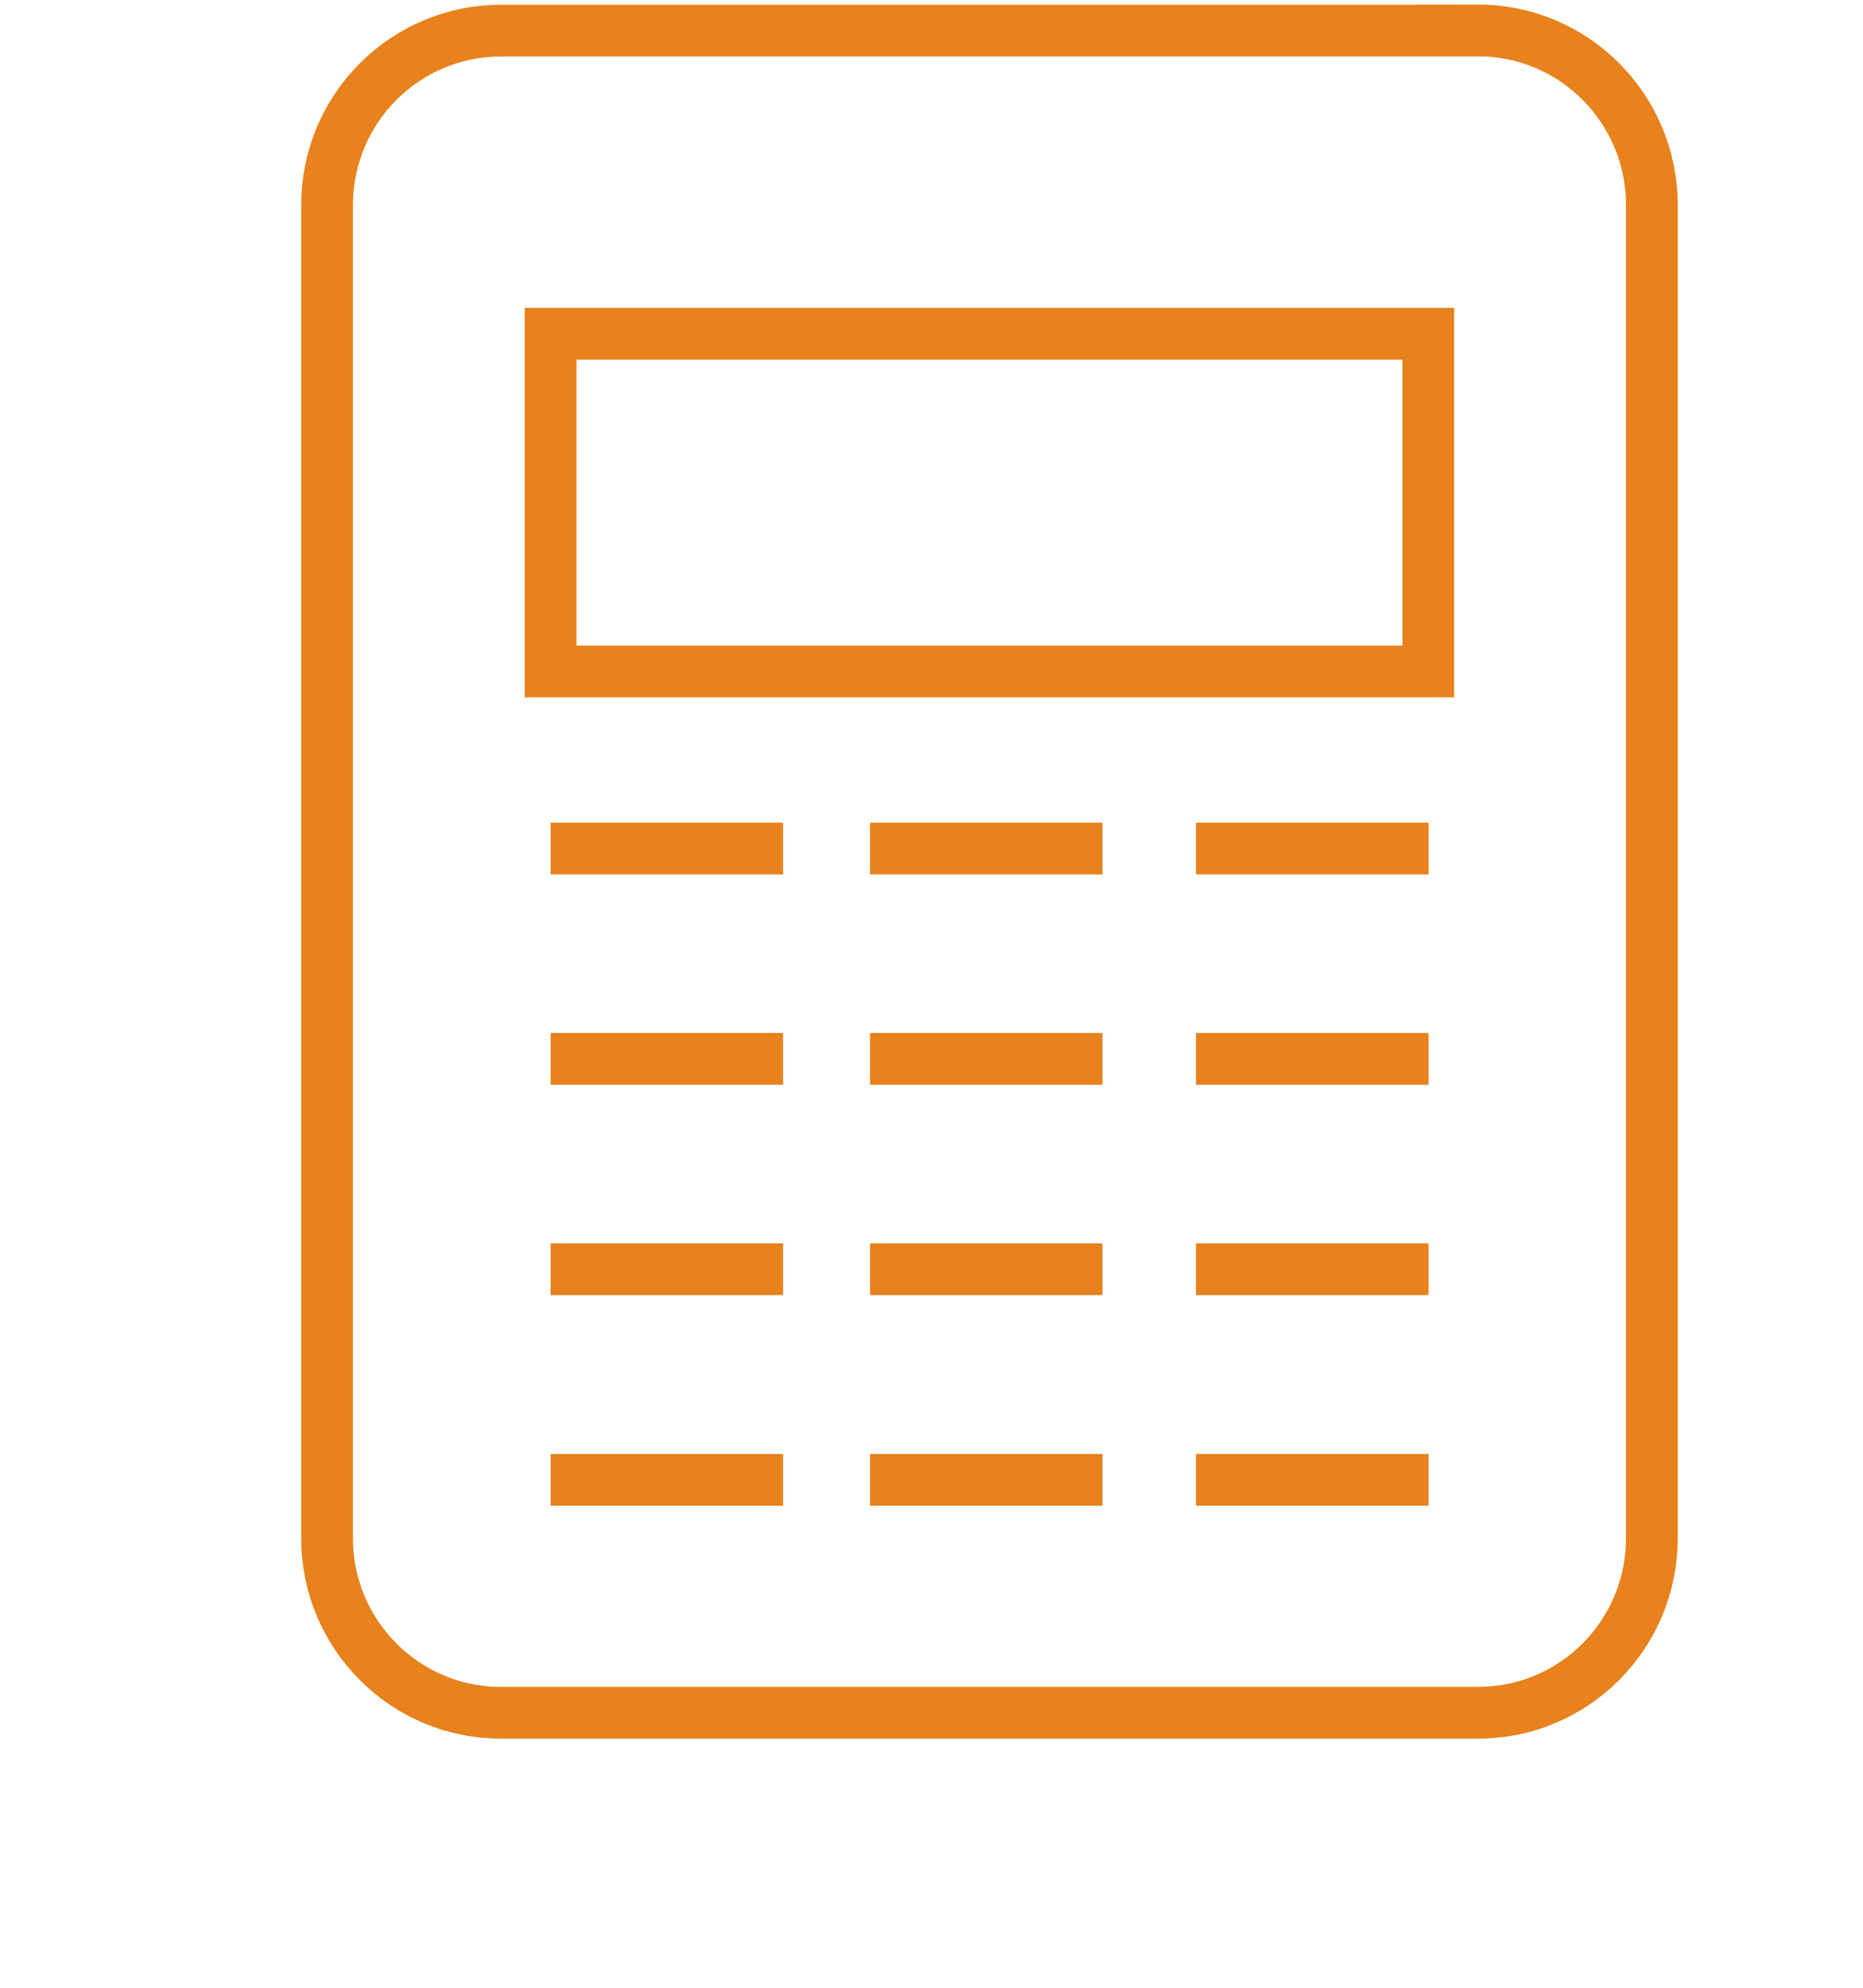
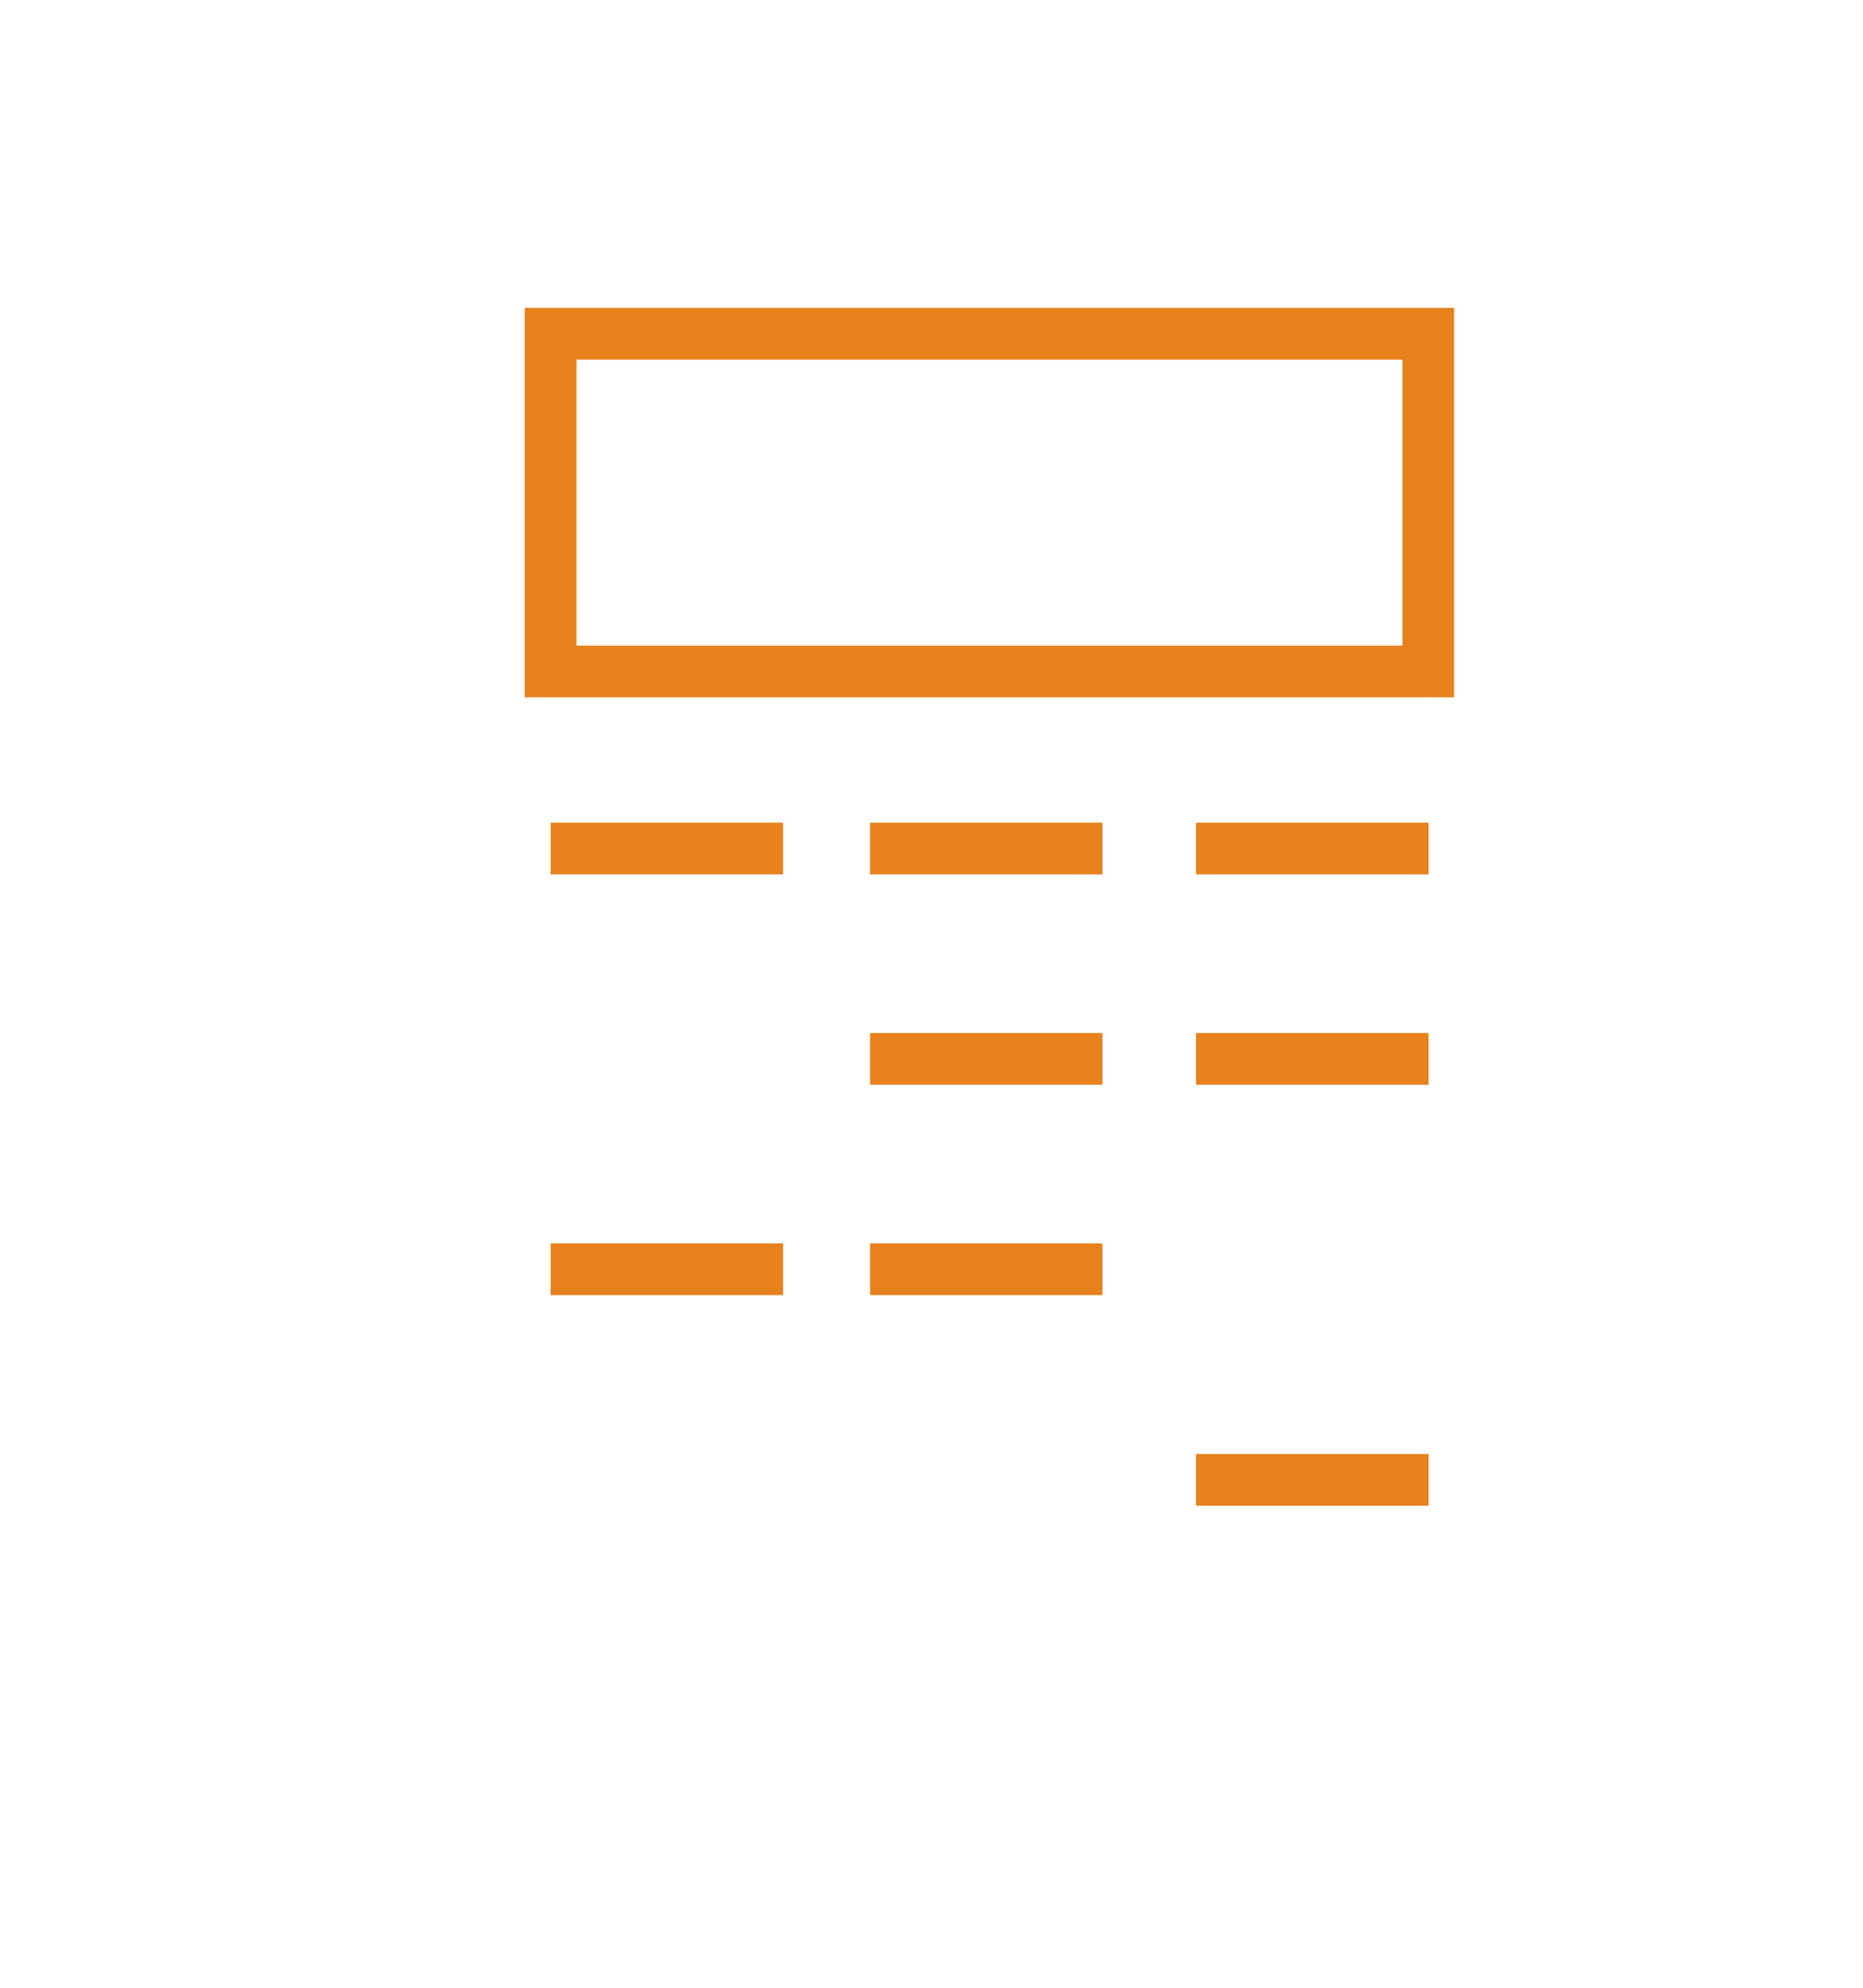
<svg xmlns="http://www.w3.org/2000/svg" id="a" viewBox="0 0 90 96">
-   <path d="m71.41,1.48H24.2c-4.64,0-8.4,3.77-8.4,8.43v64.38c0,4.65,3.76,8.43,8.4,8.43h47.2c4.64,0,8.4-3.77,8.4-8.43V9.9c0-4.65-3.76-8.43-8.4-8.43Z" fill="none" stroke="#e7821d" stroke-miterlimit="10" stroke-width="2.5" />
  <path d="m69,16.12H26.6v16.31h42.4v-16.31Z" fill="none" stroke="#e7821d" stroke-miterlimit="10" stroke-width="2.5" />
  <path d="m26.6,40.98h11.23" fill="none" stroke="#e7821d" stroke-miterlimit="10" stroke-width="2.5" />
  <path d="m42.03,40.98h11.23" fill="none" stroke="#e7821d" stroke-miterlimit="10" stroke-width="2.5" />
  <path d="m57.78,40.98h11.23" fill="none" stroke="#e7821d" stroke-miterlimit="10" stroke-width="2.5" />
-   <path d="m26.6,51.14h11.23" fill="none" stroke="#e7821d" stroke-miterlimit="10" stroke-width="2.5" />
  <path d="m42.03,51.14h11.23" fill="none" stroke="#e7821d" stroke-miterlimit="10" stroke-width="2.5" />
  <path d="m57.78,51.14h11.23" fill="none" stroke="#e7821d" stroke-miterlimit="10" stroke-width="2.5" />
  <path d="m26.6,61.3h11.23" fill="none" stroke="#e7821d" stroke-miterlimit="10" stroke-width="2.5" />
  <path d="m42.03,61.3h11.23" fill="none" stroke="#e7821d" stroke-miterlimit="10" stroke-width="2.5" />
-   <path d="m57.78,61.3h11.23" fill="none" stroke="#e7821d" stroke-miterlimit="10" stroke-width="2.5" />
-   <path d="m26.6,71.47h11.23" fill="none" stroke="#e7821d" stroke-miterlimit="10" stroke-width="2.5" />
-   <path d="m42.03,71.47h11.23" fill="none" stroke="#e7821d" stroke-miterlimit="10" stroke-width="2.5" />
  <path d="m57.78,71.47h11.23" fill="none" stroke="#e7821d" stroke-miterlimit="10" stroke-width="2.5" />
</svg>